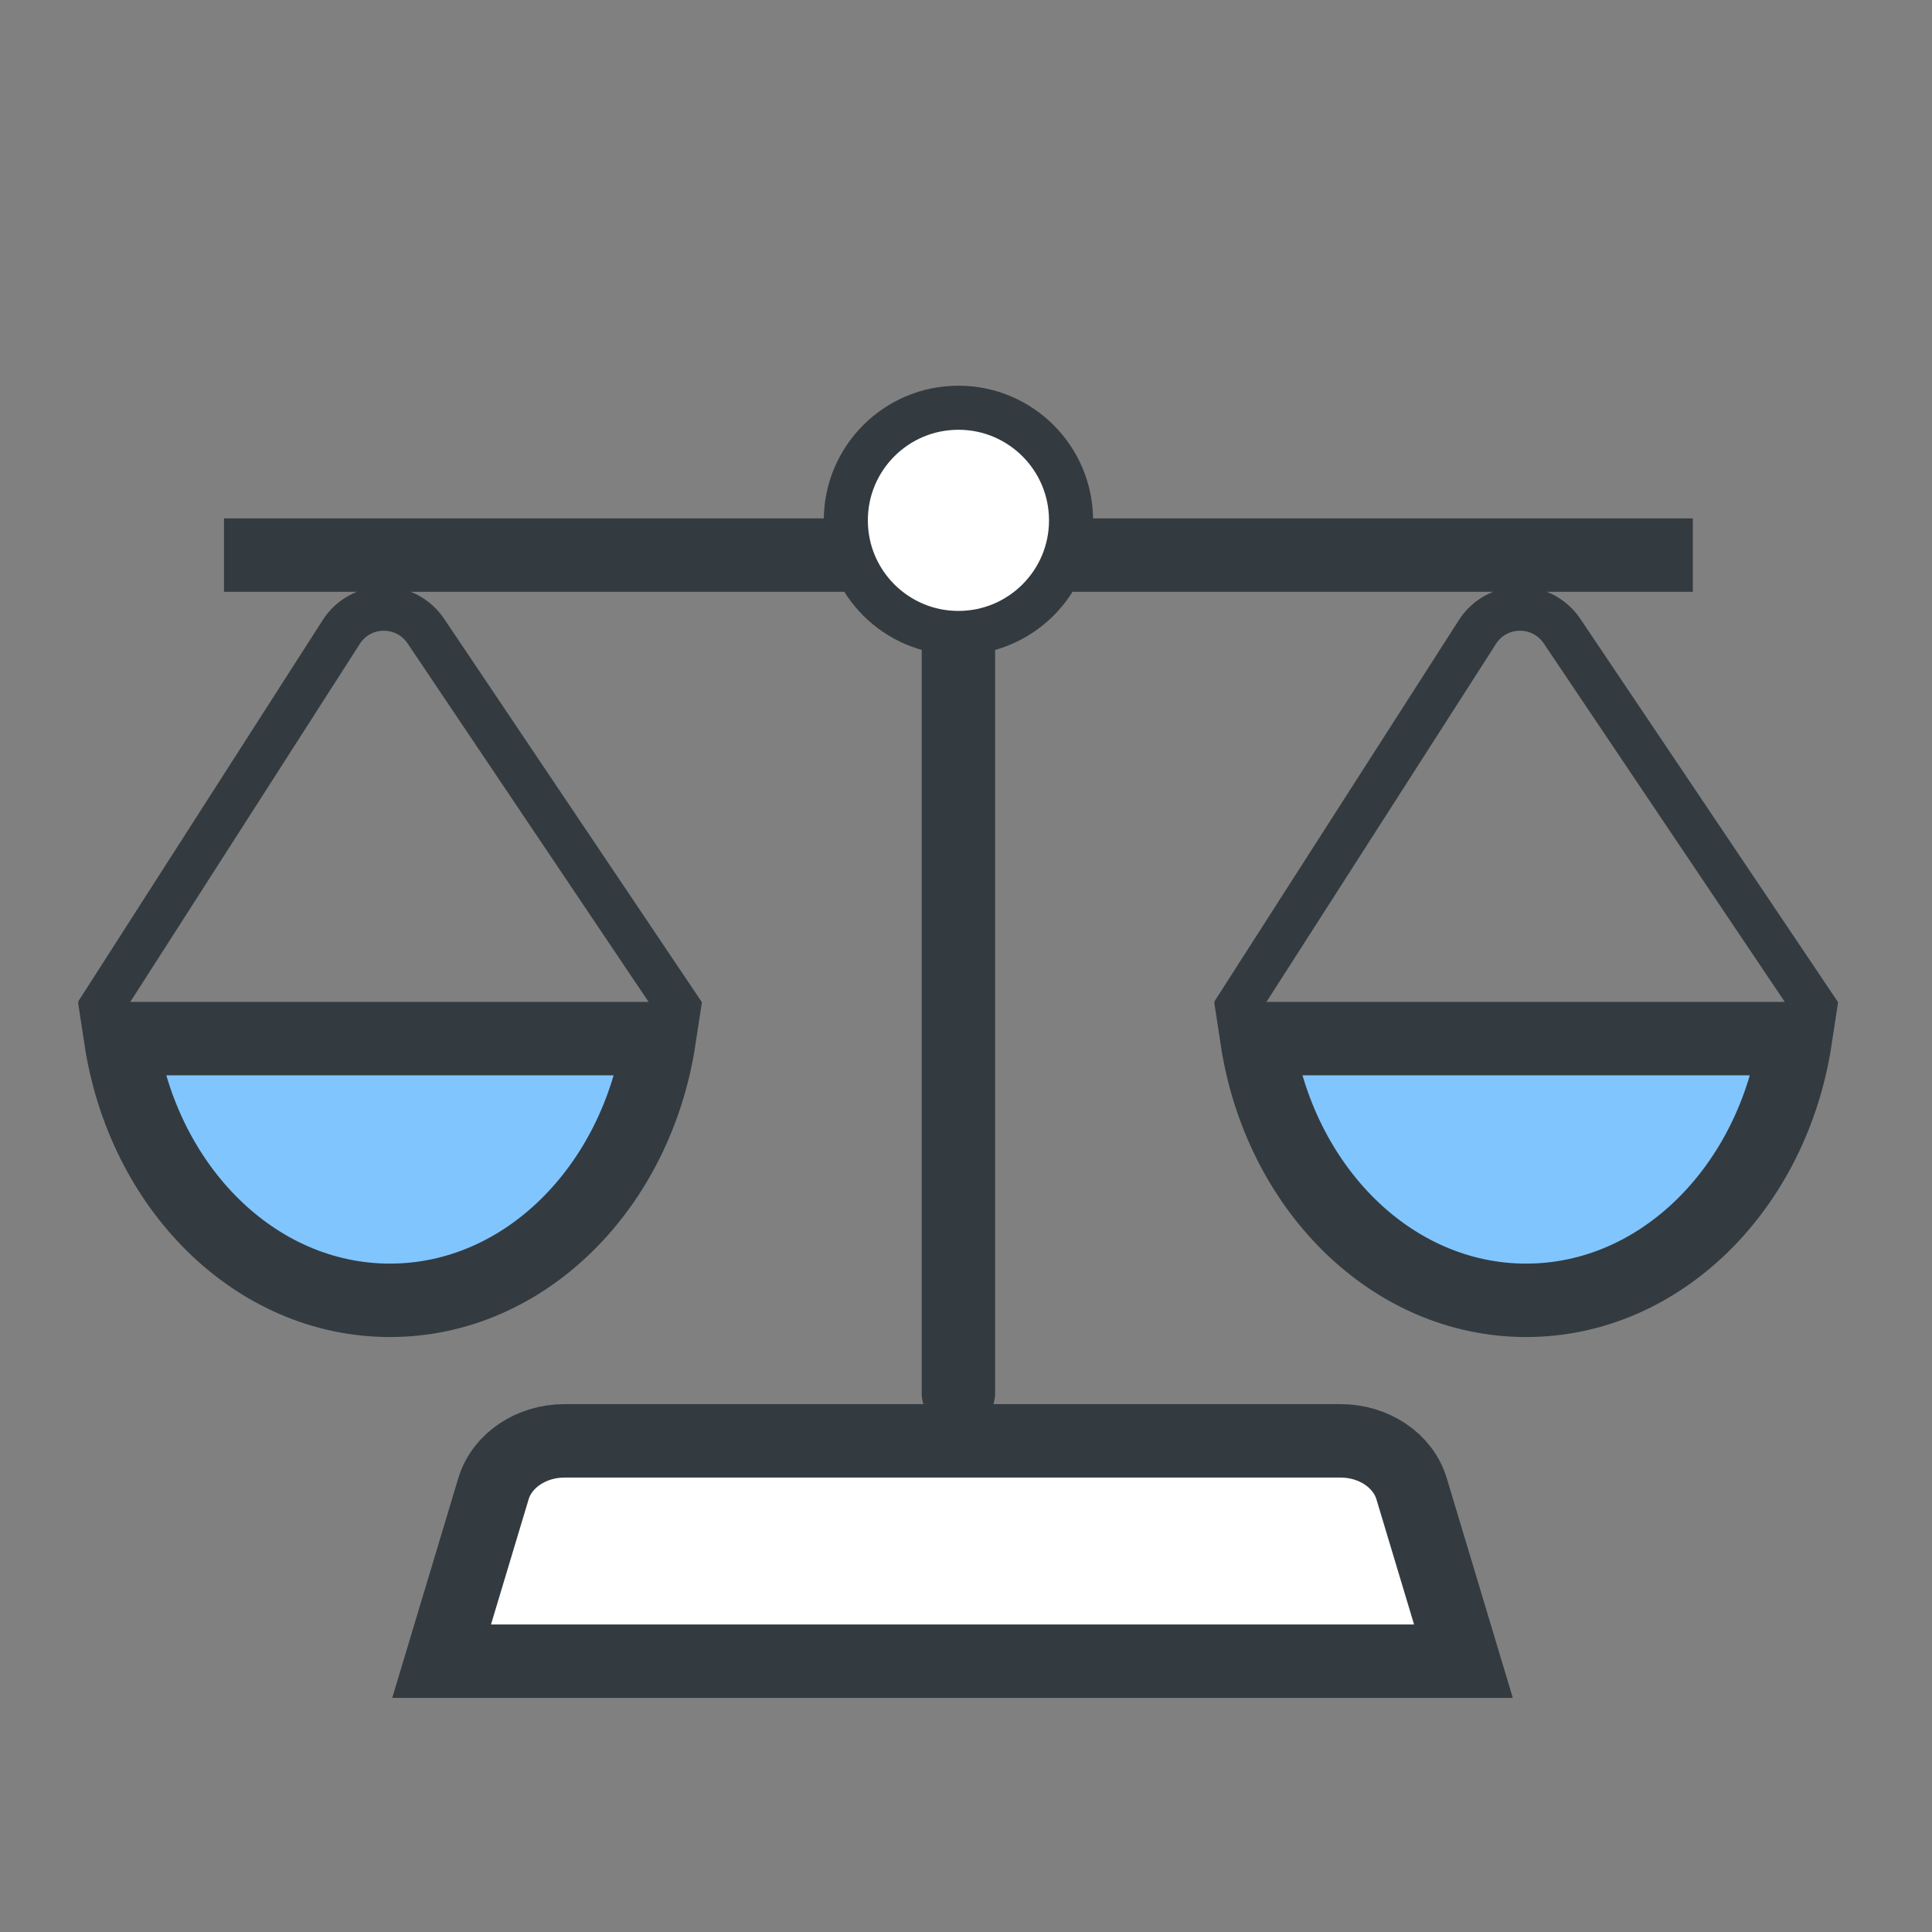
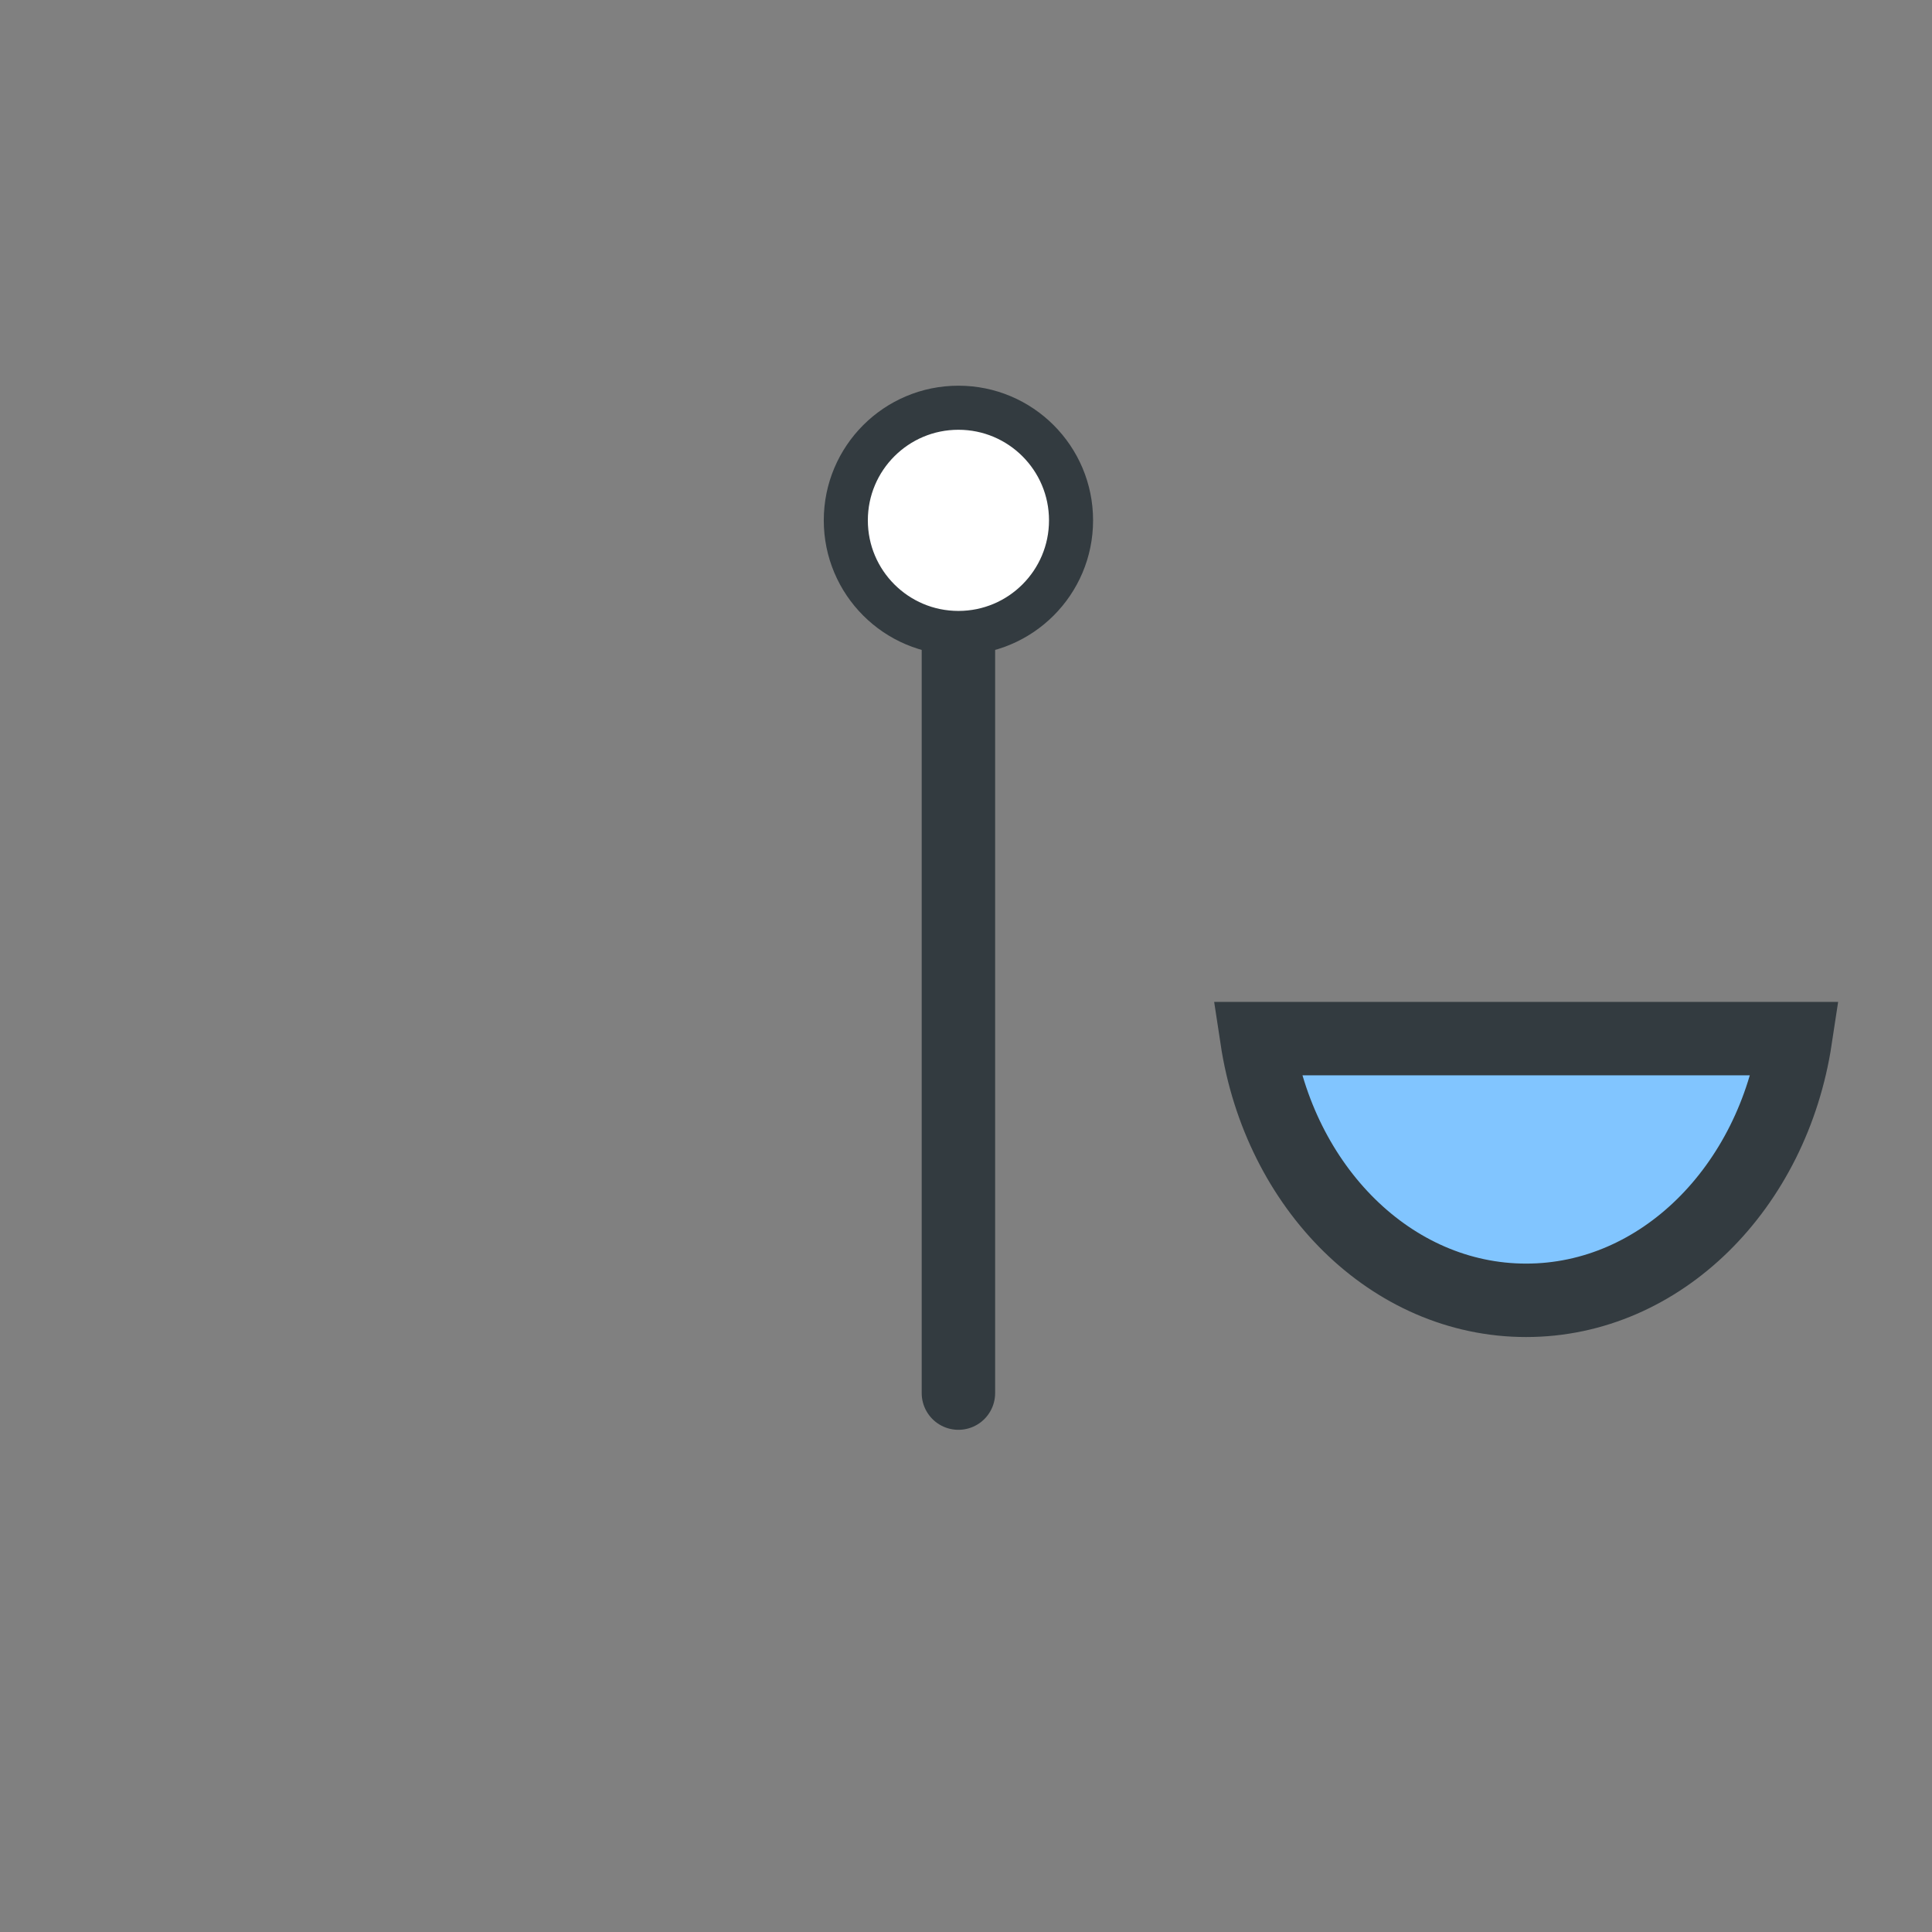
<svg xmlns="http://www.w3.org/2000/svg" width="95" height="95" viewBox="0 0 95 95" fill="none">
  <rect x="0" y="0" width="95" height="95" fill="#808080" stroke="none" />
-   <path d="M5.934 51.071C7.042 58.389 12.543 63.939 19.176 63.939C25.809 63.939 31.31 58.377 32.417 51.071H5.934Z" fill="#81C5FF" stroke="#333B40" stroke-width="3.611" stroke-miterlimit="10" stroke-linecap="round" />
-   <path d="M5.344 48.916L16.78 31.076C17.237 30.354 18.044 29.92 18.887 29.932C19.717 29.932 20.488 30.354 20.945 31.04L32.995 48.964" stroke="#333B40" stroke-width="2.167" stroke-linecap="square" stroke-linejoin="round" />
-   <path d="M11.014 27.296H83.24" stroke="#333B40" stroke-width="3.611" stroke-linejoin="round" />
  <path d="M47.127 30.919V68.501" stroke="#333B40" stroke-width="3.611" stroke-linecap="round" stroke-linejoin="round" />
  <path d="M47.127 31.124C50.186 31.124 52.665 28.645 52.665 25.587C52.665 22.528 50.186 20.049 47.127 20.049C44.069 20.049 41.59 22.528 41.59 25.587C41.59 28.645 44.069 31.124 47.127 31.124Z" fill="white" stroke="#333B40" stroke-width="2.167" stroke-linecap="round" stroke-linejoin="round" />
-   <path d="M71.96 81.683L69.408 73.196C68.987 71.811 67.555 70.849 65.918 70.849H27.758C26.121 70.849 24.688 71.811 24.267 73.196L21.715 81.683H71.96Z" fill="white" stroke="#333B40" stroke-width="3.611" stroke-miterlimit="10" stroke-linecap="round" />
  <path d="M61.802 51.071C62.91 58.389 68.411 63.939 75.043 63.939C81.676 63.939 87.178 58.377 88.285 51.071H61.802Z" fill="#81C5FF" stroke="#333B40" stroke-width="3.611" stroke-miterlimit="10" stroke-linecap="round" />
-   <path d="M61.212 48.916L72.648 31.076C73.105 30.354 73.912 29.92 74.754 29.932C75.585 29.932 76.355 30.354 76.813 31.04L88.863 48.964" stroke="#333B40" stroke-width="2.167" stroke-linecap="square" stroke-linejoin="round" />
</svg>